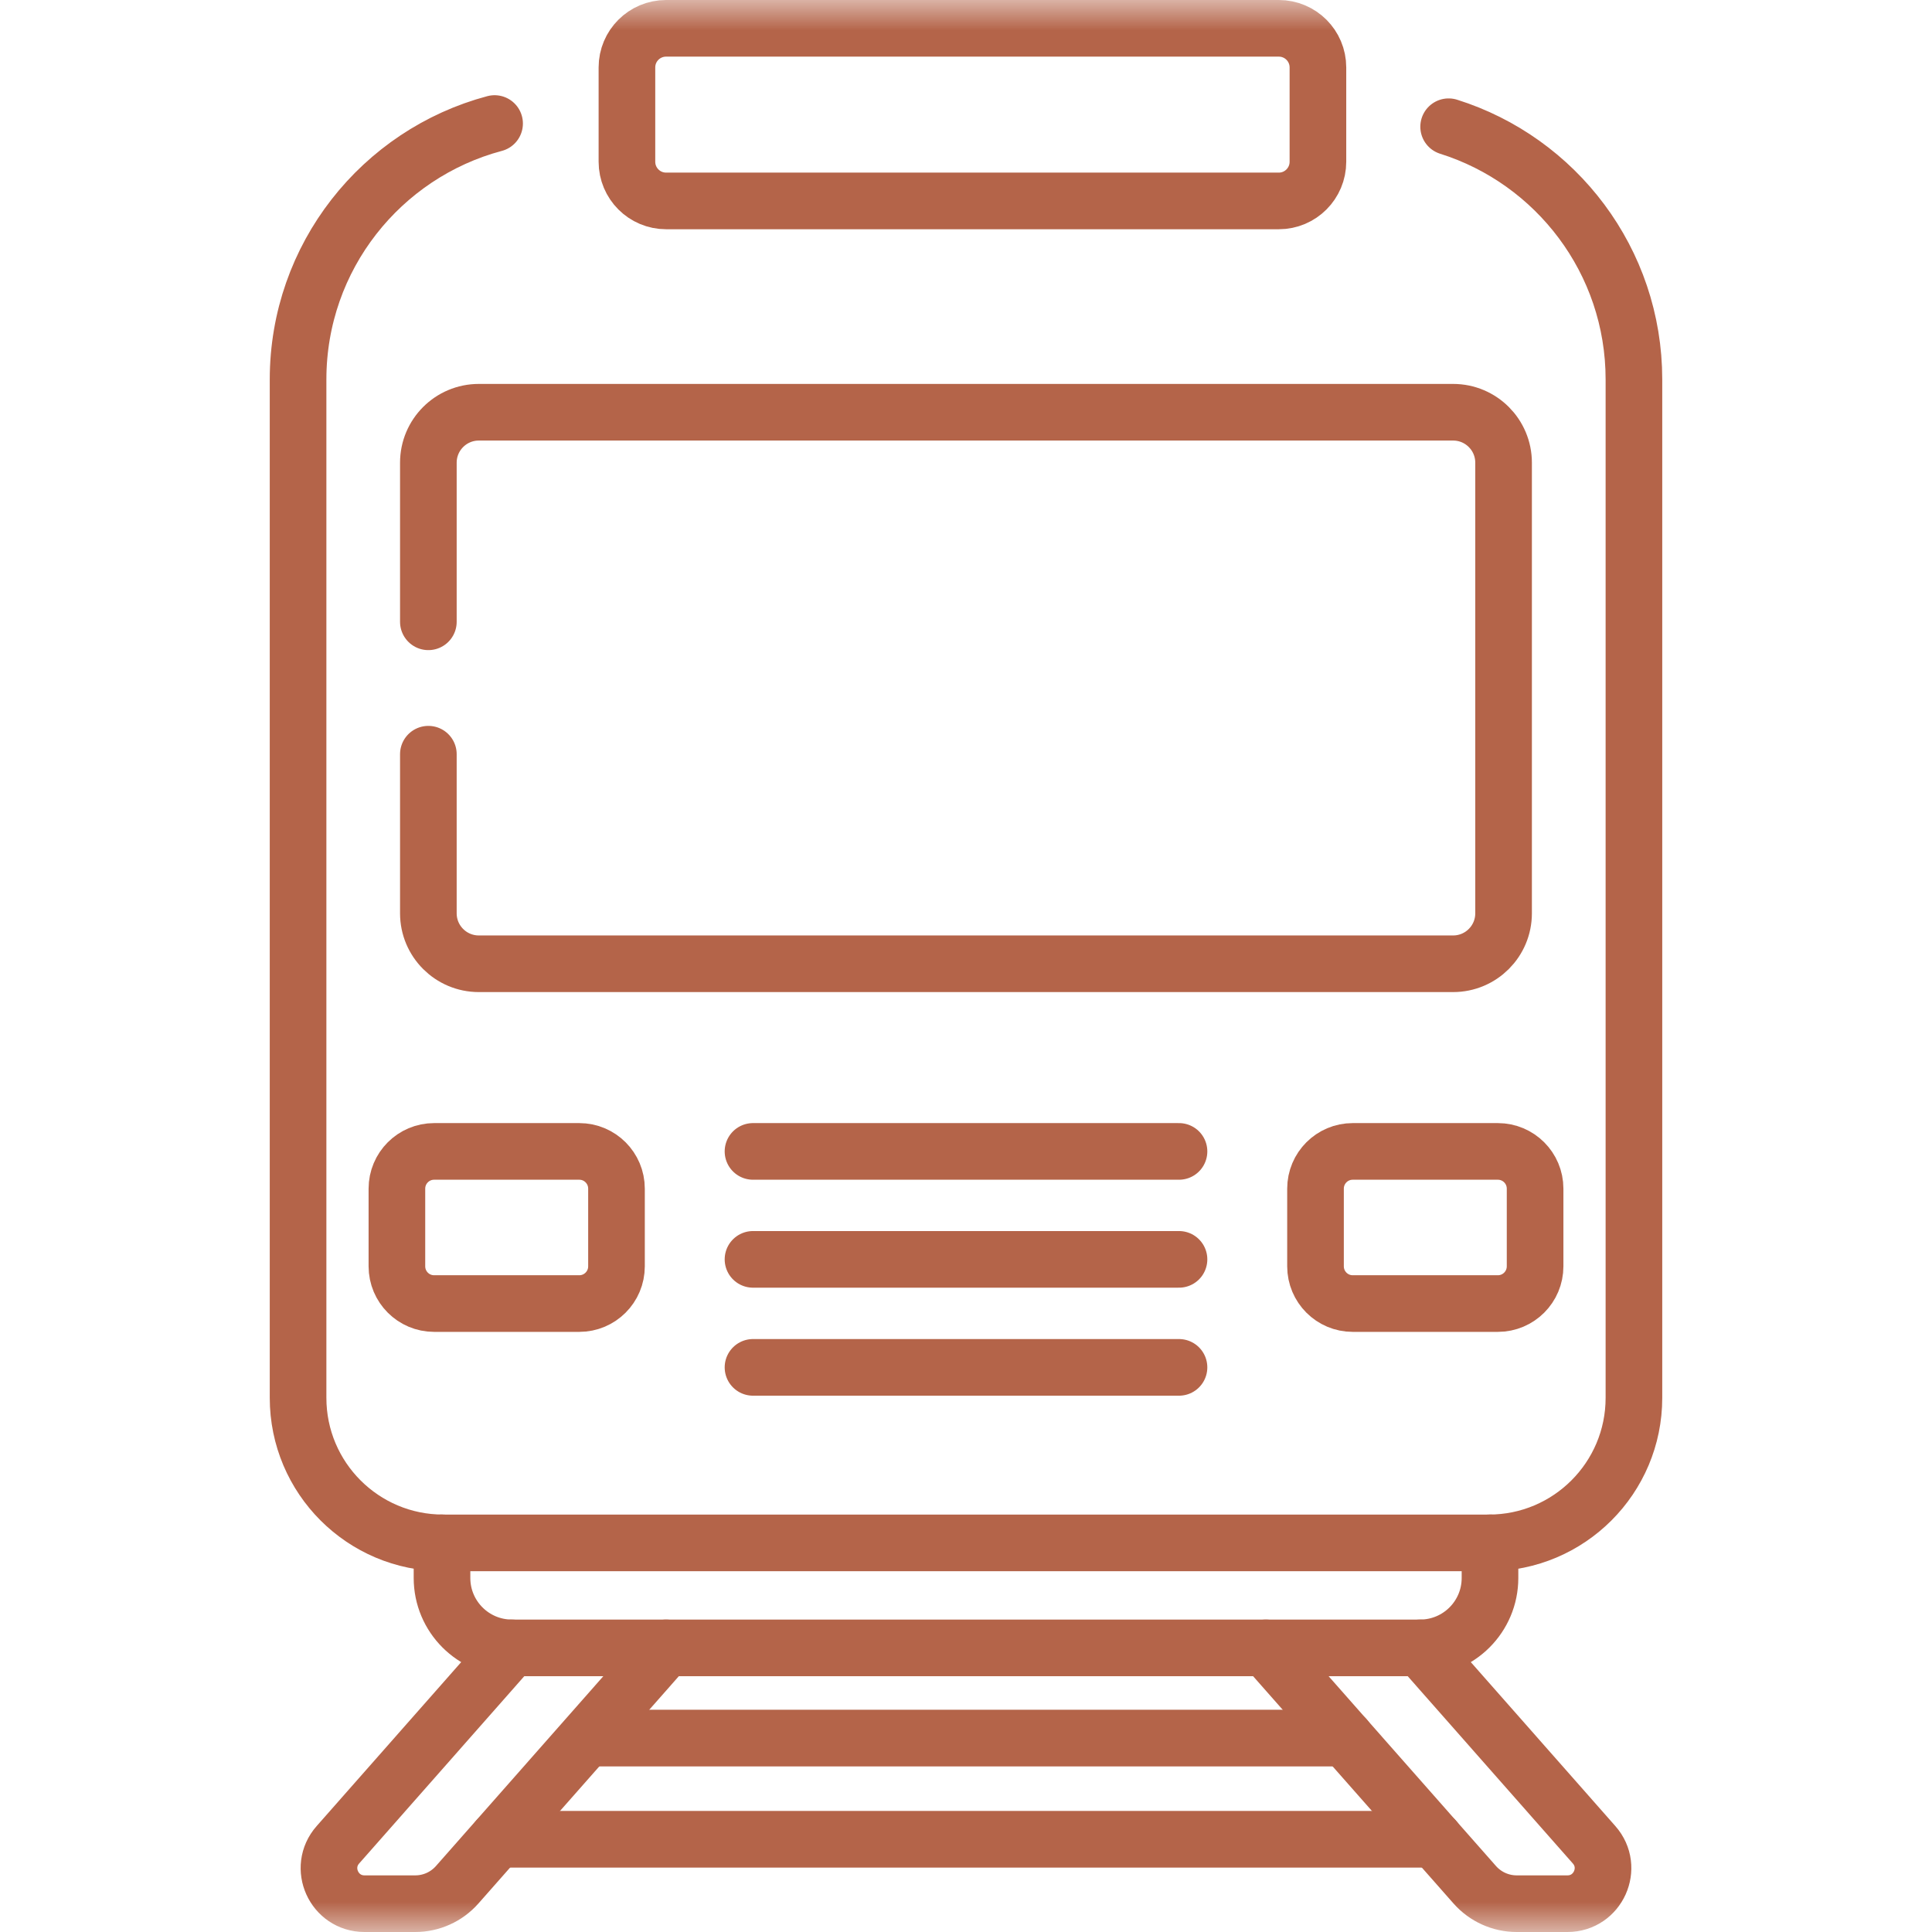
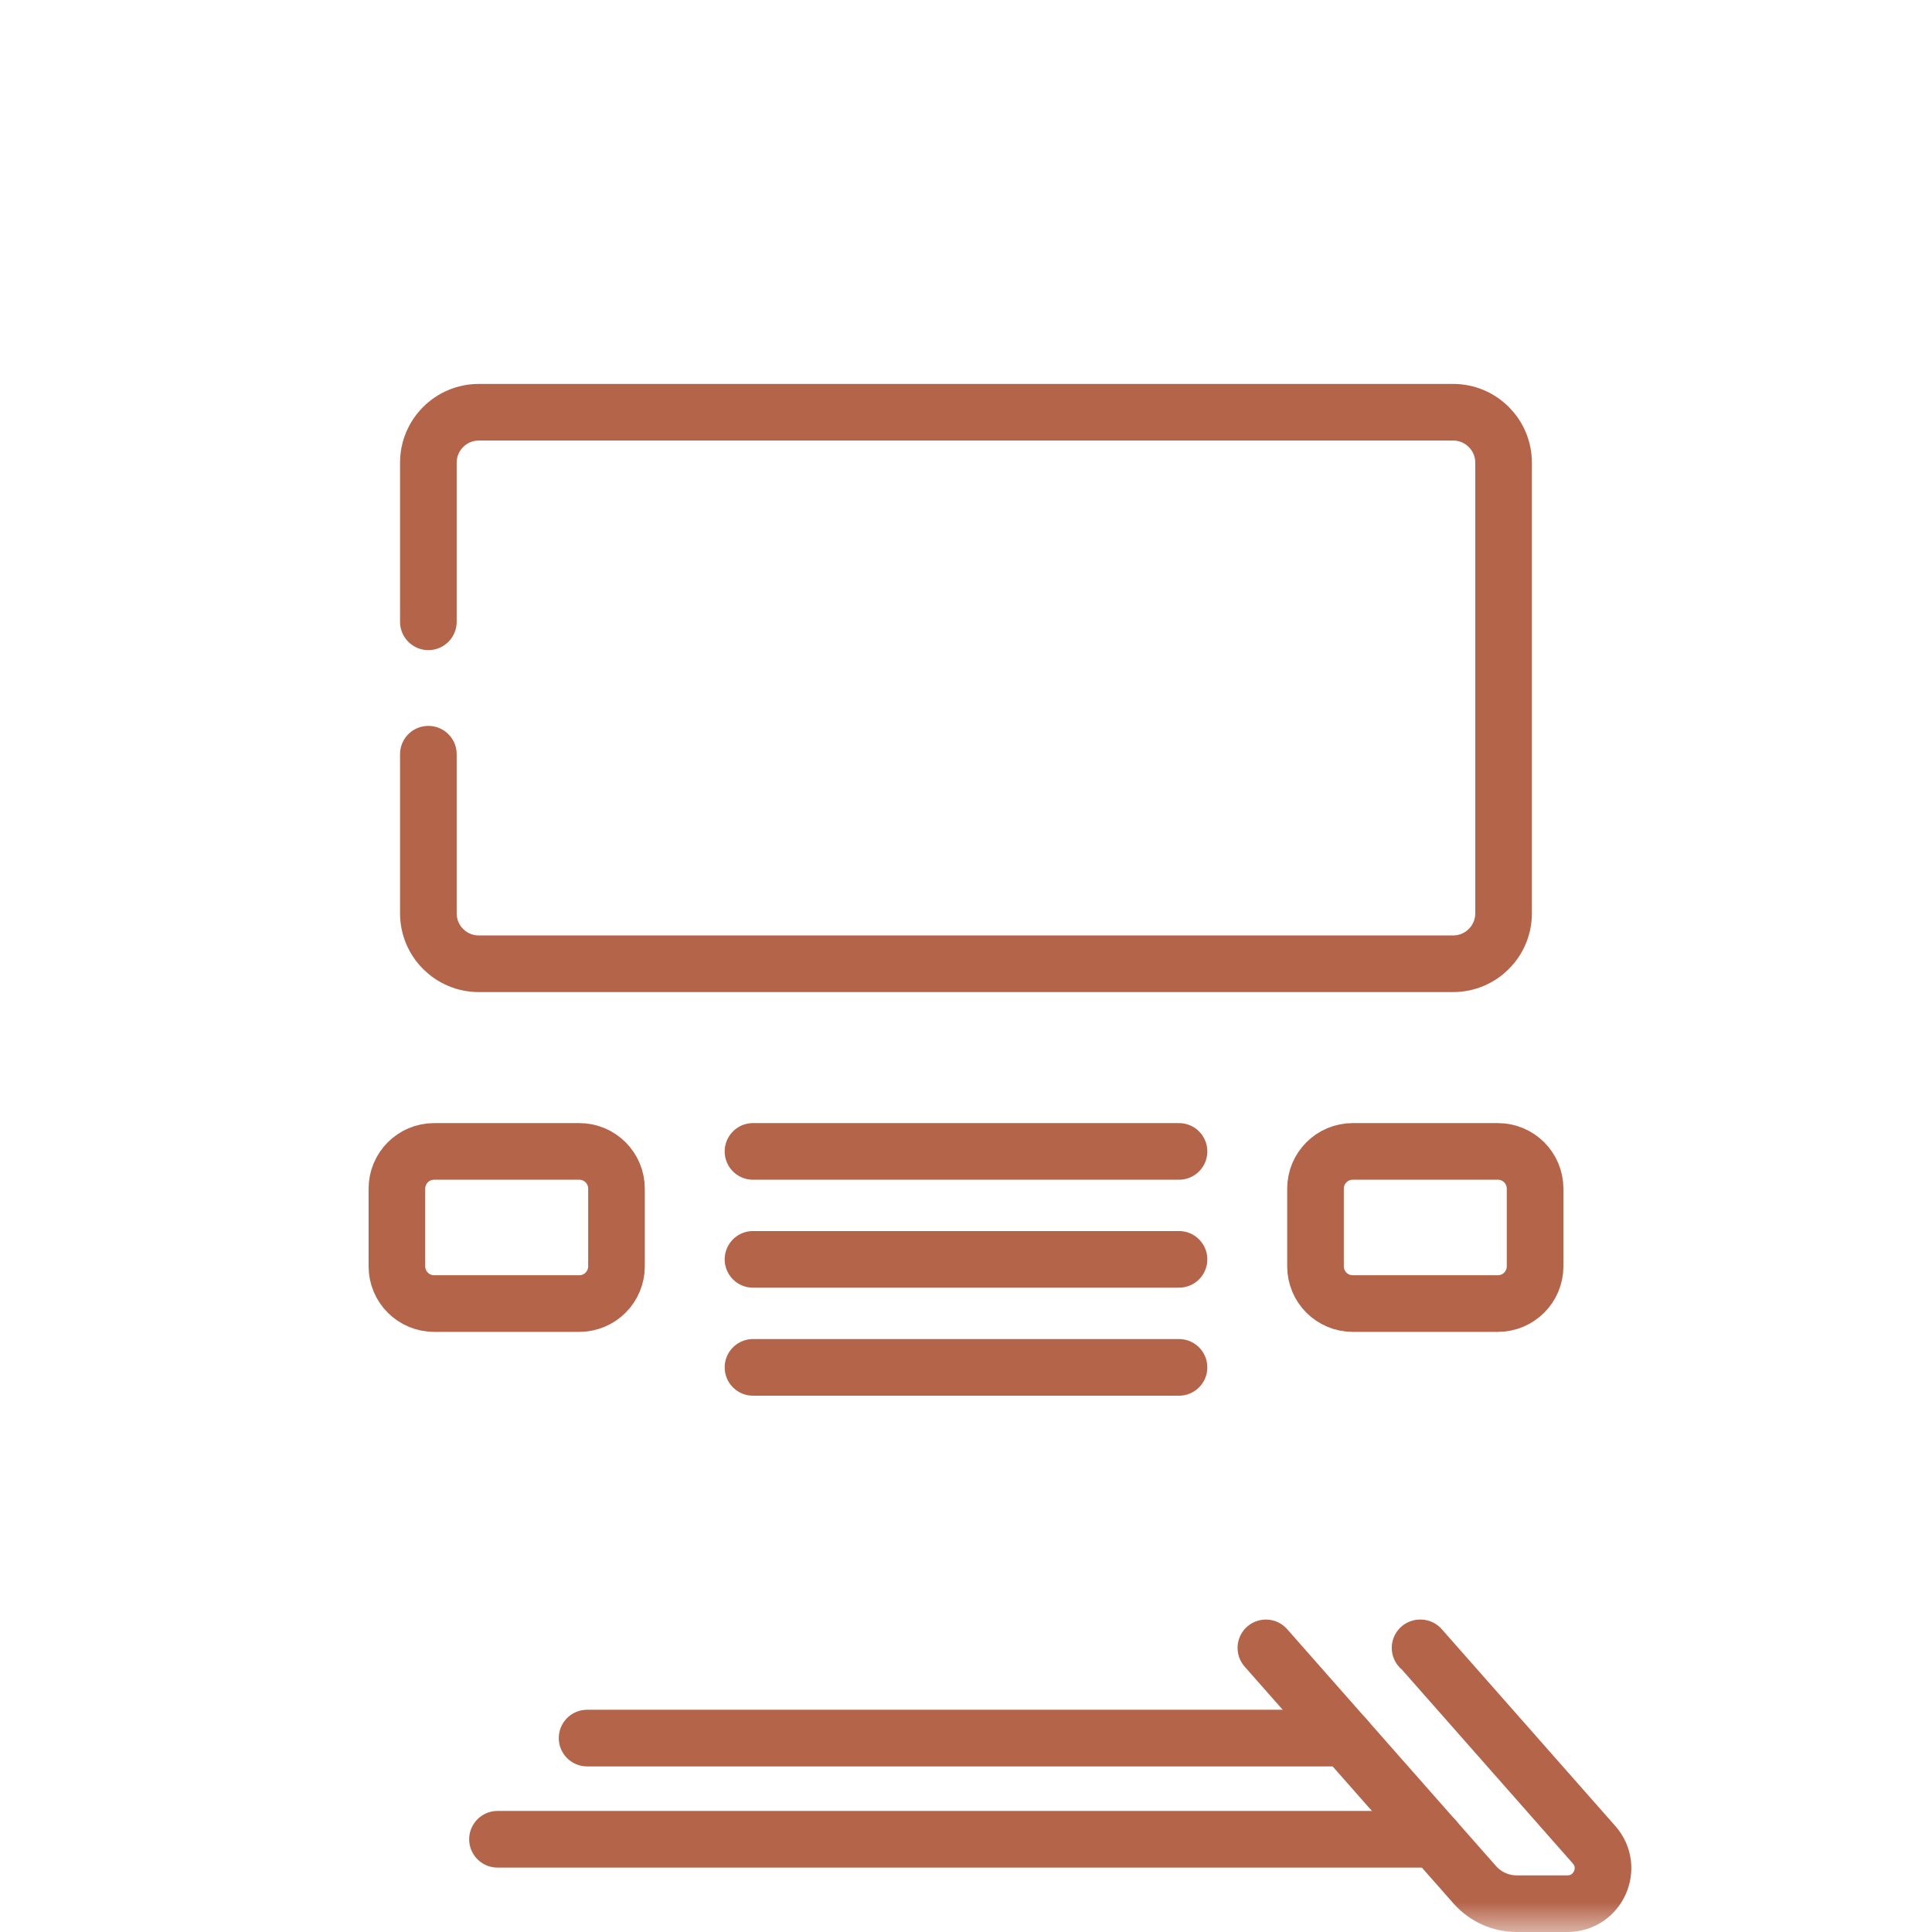
<svg xmlns="http://www.w3.org/2000/svg" width="32" height="32" viewBox="0 0 32 32" fill="none">
  <path d="M9.724 28.788H22.285" stroke="#B46449" stroke-width="0.938" stroke-miterlimit="10" stroke-linecap="round" stroke-linejoin="round" />
  <mask id="mask0_2008_263" style="mask-type:luminance" maskUnits="userSpaceOnUse" x="0" y="0" width="32" height="32">
    <path d="M0 0H32V32H0V0Z" fill="white" />
  </mask>
  <g mask="url(#mask0_2008_263)">
    <path d="M8.24 30.464H23.763" stroke="#B46449" stroke-width="0.938" stroke-miterlimit="10" stroke-linecap="round" stroke-linejoin="round" />
    <path d="M9.595 21.591H7.19C6.85 21.591 6.574 21.315 6.574 20.974V19.688C6.574 19.347 6.85 19.071 7.19 19.071H9.595C9.935 19.071 10.211 19.347 10.211 19.688V20.974C10.211 21.315 9.935 21.591 9.595 21.591Z" stroke="#B46449" stroke-width="0.938" stroke-miterlimit="10" stroke-linecap="round" stroke-linejoin="round" />
    <path d="M24.809 21.591H22.405C22.065 21.591 21.789 21.315 21.789 20.974V19.688C21.789 19.347 22.065 19.071 22.405 19.071H24.809C25.15 19.071 25.426 19.347 25.426 19.688V20.974C25.426 21.315 25.15 21.591 24.809 21.591Z" stroke="#B46449" stroke-width="0.938" stroke-miterlimit="10" stroke-linecap="round" stroke-linejoin="round" />
    <path d="M12.472 19.071H19.528" stroke="#B46449" stroke-width="0.938" stroke-miterlimit="10" stroke-linecap="round" stroke-linejoin="round" />
    <path d="M12.472 20.859H19.528" stroke="#B46449" stroke-width="0.938" stroke-miterlimit="10" stroke-linecap="round" stroke-linejoin="round" />
    <path d="M12.472 22.648H19.528" stroke="#B46449" stroke-width="0.938" stroke-miterlimit="10" stroke-linecap="round" stroke-linejoin="round" />
-     <path d="M21.181 3.328H11.033C10.674 3.328 10.384 3.037 10.384 2.679V1.117C10.384 0.759 10.674 0.469 11.033 0.469H21.181C21.539 0.469 21.829 0.759 21.829 1.117V2.679C21.829 3.037 21.539 3.328 21.181 3.328Z" stroke="#B46449" stroke-width="0.938" stroke-miterlimit="10" stroke-linecap="round" stroke-linejoin="round" />
    <path d="M7.095 10.299V7.664C7.095 7.202 7.469 6.828 7.931 6.828H24.068C24.53 6.828 24.904 7.202 24.904 7.664V15.127C24.904 15.589 24.53 15.963 24.068 15.963H7.931C7.469 15.963 7.095 15.589 7.095 15.127V12.492" stroke="#B46449" stroke-width="0.938" stroke-miterlimit="10" stroke-linecap="round" stroke-linejoin="round" />
-     <path d="M8.192 2.046C6.318 2.545 4.937 4.253 4.937 6.285V23.153C4.937 24.479 6.012 25.555 7.339 25.555H24.661C25.988 25.555 27.063 24.479 27.063 23.153V6.285C27.063 4.321 25.773 2.659 23.994 2.099" stroke="#B46449" stroke-width="0.938" stroke-miterlimit="10" stroke-linecap="round" stroke-linejoin="round" />
-     <path d="M7.339 25.555C7.333 25.555 7.327 25.554 7.321 25.554V26.136C7.321 26.776 7.839 27.294 8.478 27.294H23.521C24.161 27.294 24.679 26.776 24.679 26.136V25.554C24.673 25.554 24.667 25.555 24.661 25.555" stroke="#B46449" stroke-width="0.938" stroke-miterlimit="10" stroke-linecap="round" stroke-linejoin="round" />
-     <path d="M8.478 27.294C8.476 27.294 8.474 27.294 8.472 27.294L5.597 30.555C5.262 30.934 5.531 31.531 6.038 31.531H6.878C7.144 31.531 7.396 31.417 7.572 31.218L11.032 27.294" stroke="#B46449" stroke-width="0.938" stroke-miterlimit="10" stroke-linecap="round" stroke-linejoin="round" />
    <path d="M20.967 27.294L24.427 31.218C24.603 31.417 24.856 31.531 25.121 31.531H25.962C26.468 31.531 26.738 30.934 26.403 30.555L23.528 27.294C23.525 27.294 23.523 27.294 23.521 27.294" stroke="#B46449" stroke-width="0.938" stroke-miterlimit="10" stroke-linecap="round" stroke-linejoin="round" />
  </g>
</svg>